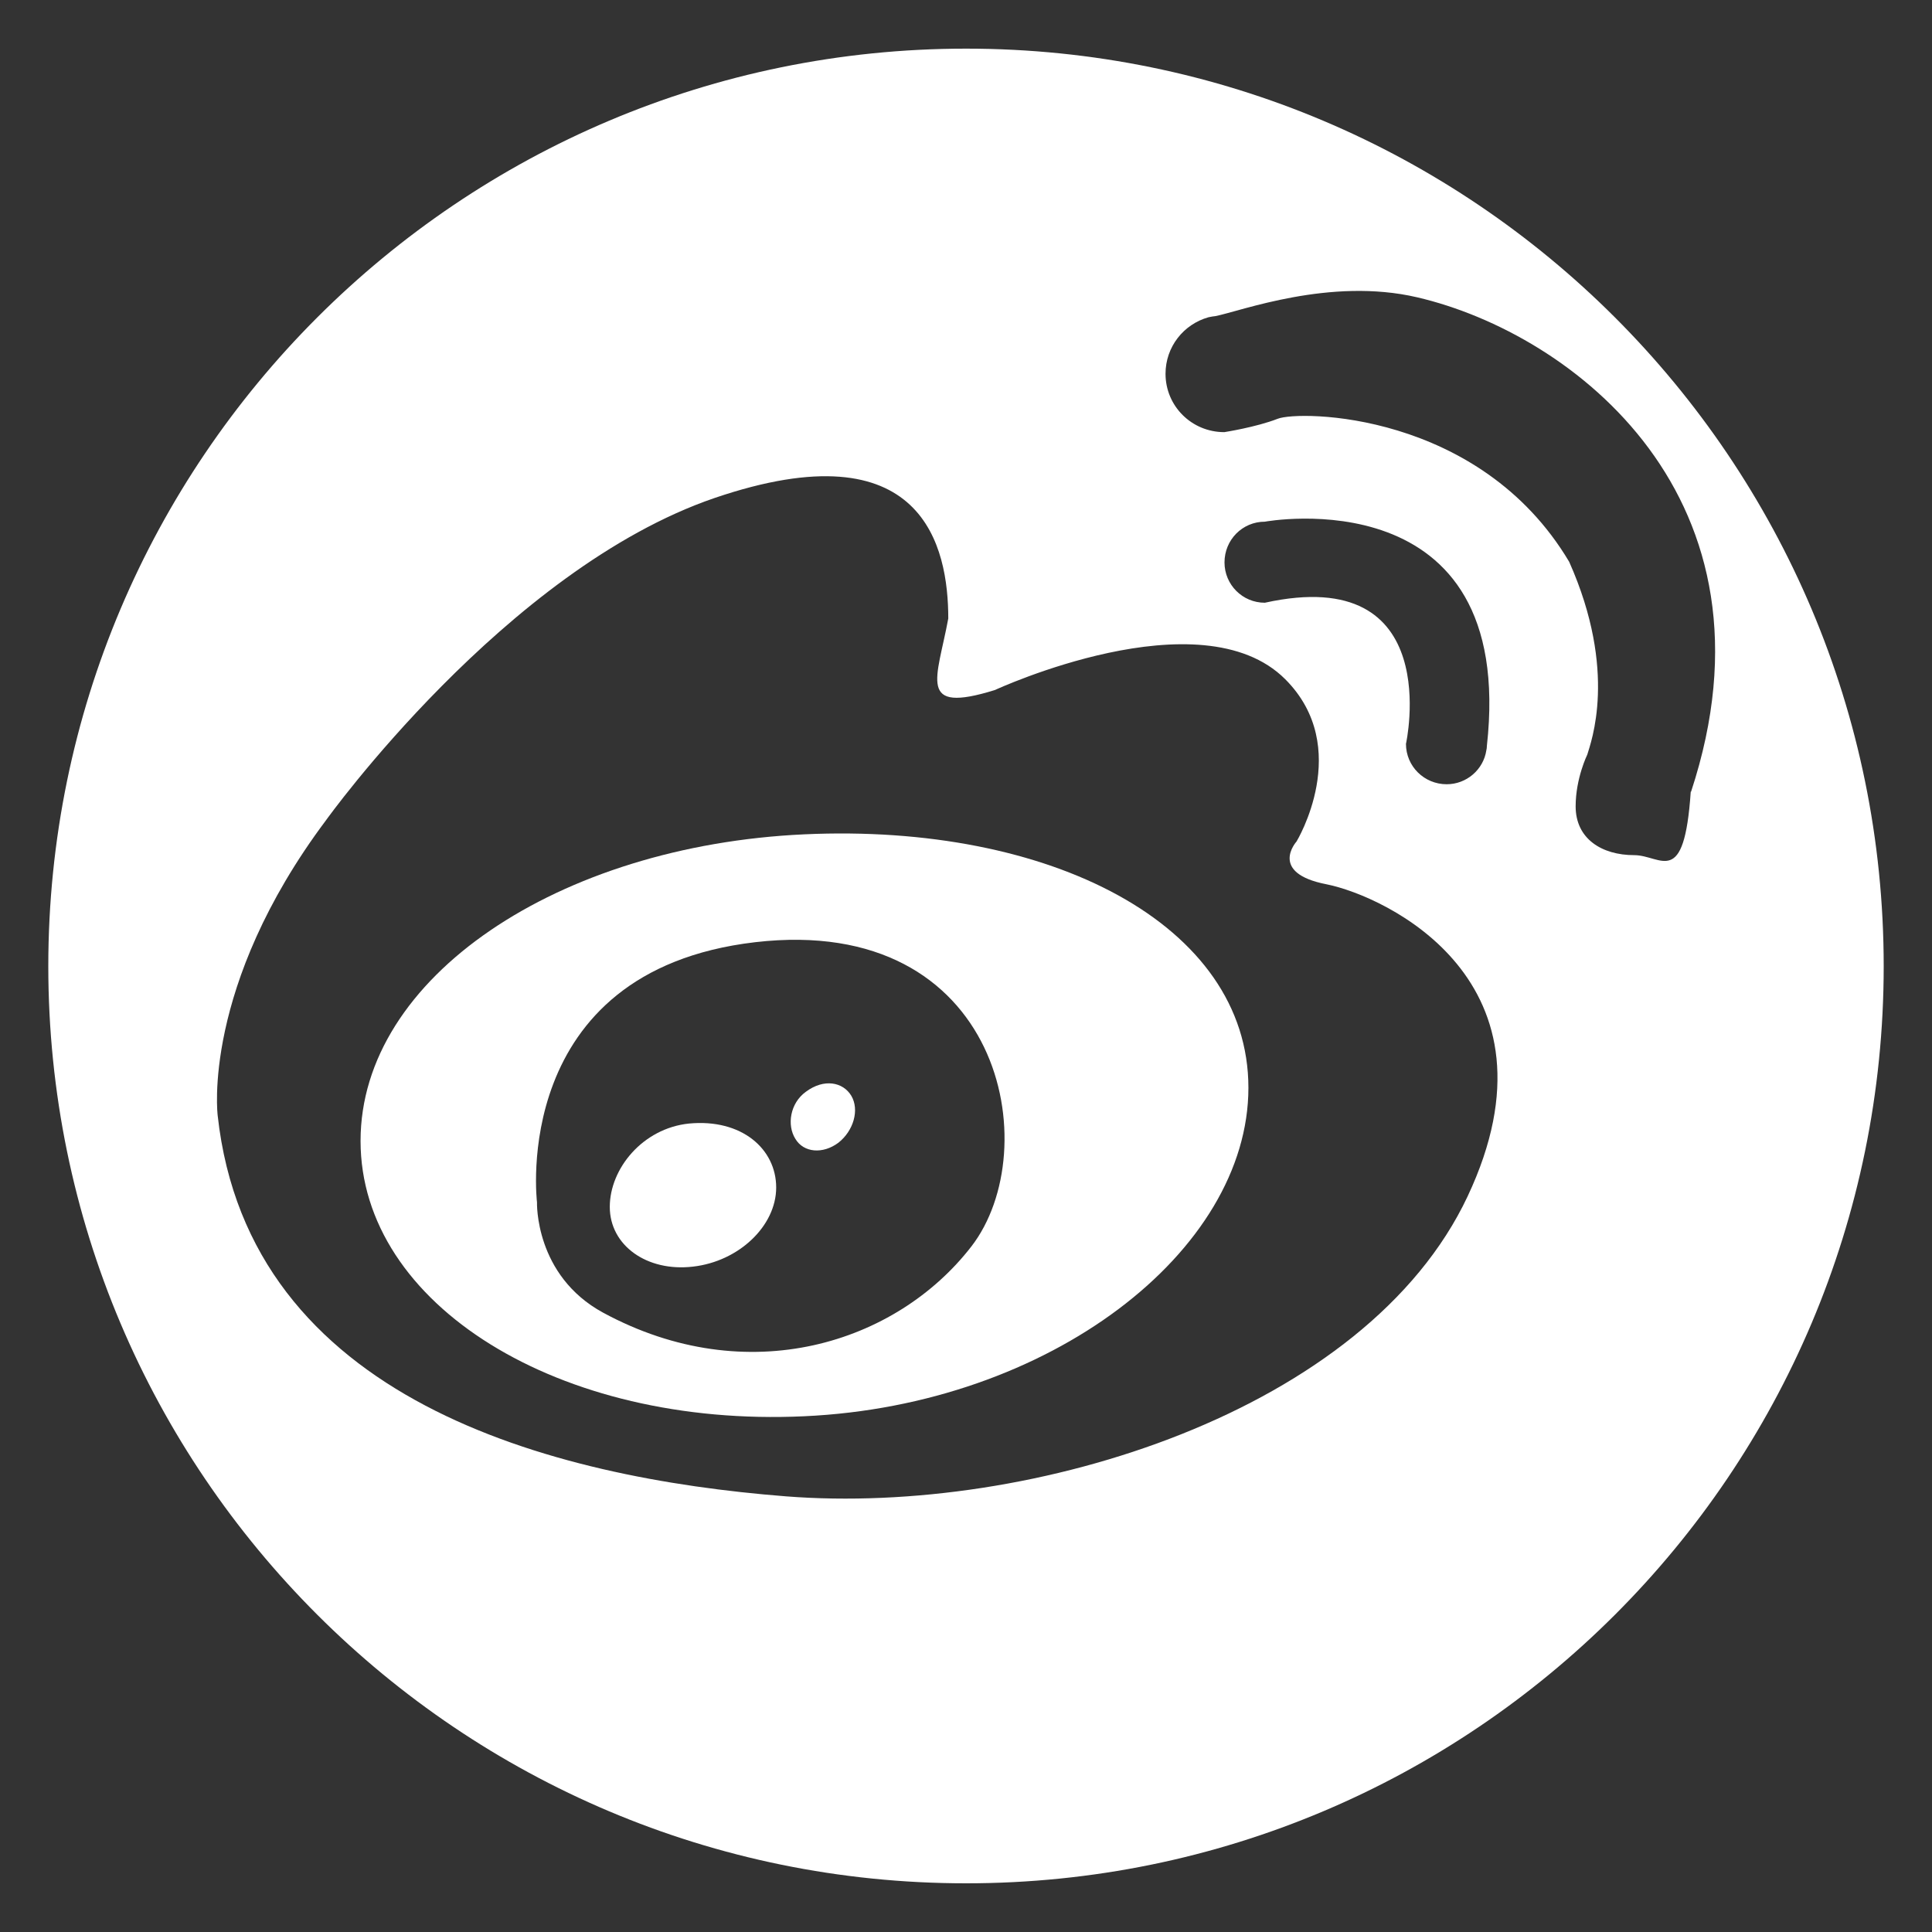
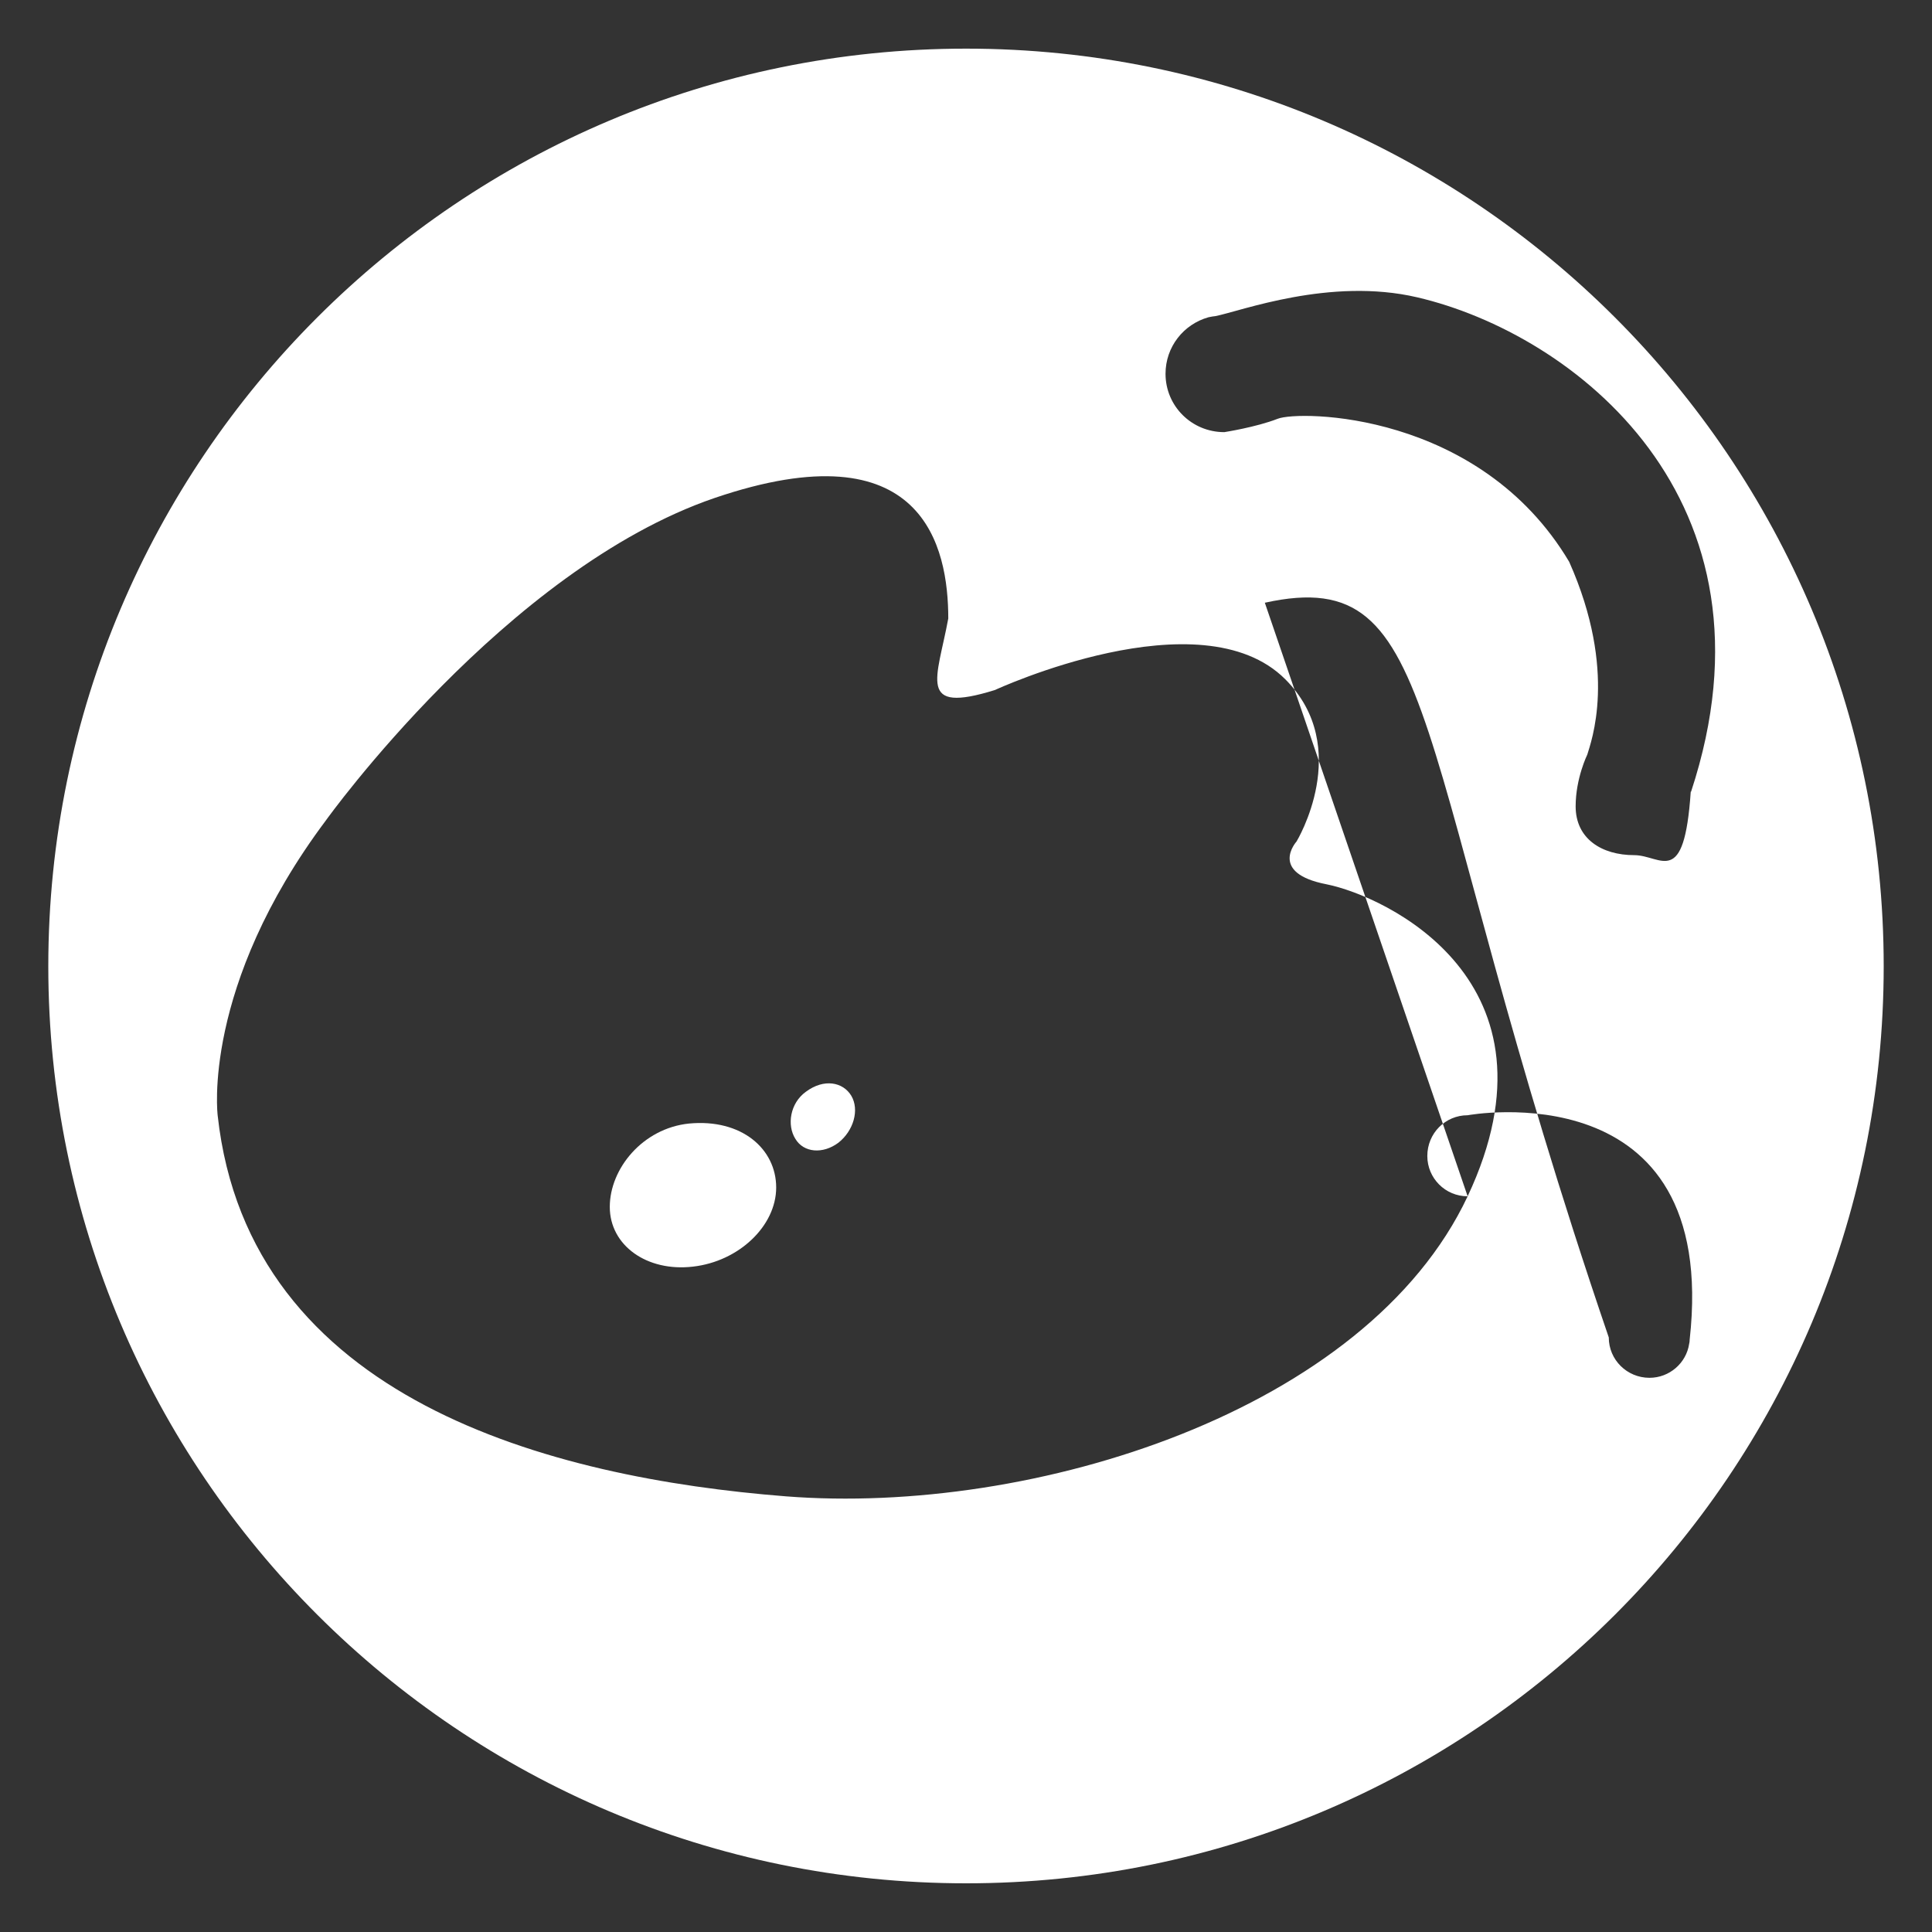
<svg xmlns="http://www.w3.org/2000/svg" version="1.1" id="图层_1" x="0px" y="0px" width="40px" height="40px" viewBox="0 0 40 40" enable-background="new 0 0 40 40" xml:space="preserve">
  <rect x="0" y="0" width="40" height="40" fill="#333333" stroke="none" />
  <g id="XMLID_134_">
    <g>
      <path id="XMLID_81_" fill-rule="evenodd" clip-rule="evenodd" fill="#FFFFFF" d="M14.262,23.262    c-0.954,0.1-1.637,0.931-1.637,1.726c0,0.797,0.768,1.348,1.723,1.236c0.951-0.108,1.722-0.844,1.722-1.638    C16.07,23.789,15.357,23.157,14.262,23.262z" />
      <path id="XMLID_80_" fill-rule="evenodd" clip-rule="evenodd" fill="#FFFFFF" d="M16.683,22.605    c-0.327,0.237-0.394,0.691-0.216,0.973c0.171,0.288,0.568,0.322,0.891,0.081c0.316-0.249,0.439-0.683,0.267-0.973    C17.455,22.404,17.062,22.322,16.683,22.605z" />
-       <path id="XMLID_75_" fill-rule="evenodd" clip-rule="evenodd" fill="#FFFFFF" d="M20.002,1.007C9.517,1.007,1,9.513,1,20.005    c0,10.488,8.517,18.987,19.002,18.987C30.495,38.993,39,30.493,39,20.005C39,9.513,30.495,1.007,20.002,1.007z M30.386,24.768    c-2.094,4.448-8.999,6.613-14.116,6.212c-4.864-0.383-11.116-1.998-11.763-7.883c0,0-0.341-2.666,2.243-6.115    c0,0,3.716-5.191,8.046-6.672c4.332-1.475,4.837,1.021,4.837,2.495c-0.23,1.251-0.66,1.986,0.966,1.481    c0,0,4.258-1.975,6.011-0.223c1.414,1.416,0.233,3.36,0.233,3.36s-0.587,0.65,0.62,0.885    C28.675,18.55,32.481,20.313,30.386,24.768z M26.187,12.479c-0.464,0-0.835-0.375-0.835-0.835c0-0.468,0.371-0.843,0.835-0.843    c0,0,5.22-0.966,4.597,4.645c0,0.034-0.004,0.059-0.011,0.089c-0.06,0.397-0.408,0.702-0.821,0.702    c-0.465,0-0.843-0.372-0.843-0.836C29.11,15.401,29.938,11.652,26.187,12.479z M35.005,16.392c-0.137,2.02-0.61,1.313-1.17,1.313    c-0.671,0-1.213-0.338-1.213-1.01c0-0.583,0.241-1.071,0.241-1.071c0.071-0.246,0.639-1.717-0.375-3.993    c-1.856-3.118-5.595-3.138-6.037-2.96c-0.446,0.174-1.103,0.276-1.103,0.276c-0.676,0-1.217-0.54-1.217-1.208    c0-0.56,0.375-1.025,0.887-1.17c0,0,0.012-0.002,0.03-0.006c0.037-0.008,0.074-0.014,0.115-0.018    c0.519-0.101,2.375-0.811,4.18-0.389c3.23,0.754,7.664,4.173,5.669,10.235H35.005z" />
-       <path id="XMLID_72_" fill-rule="evenodd" clip-rule="evenodd" fill="#FFFFFF" d="M16.65,17.274    c-5.08,0.233-9.185,2.954-9.185,6.348c0,3.39,4.106,5.937,9.185,5.7c5.083-0.231,9.197-3.413,9.197-6.802    C25.846,19.132,21.732,17.039,16.65,17.274z M20.11,25.808c-1.555,2.009-4.633,2.988-7.622,1.37    c-1.422-0.772-1.37-2.287-1.37-2.287s-0.59-4.787,4.518-5.384C20.752,18.913,21.665,23.8,20.11,25.808z" />
+       <path id="XMLID_75_" fill-rule="evenodd" clip-rule="evenodd" fill="#FFFFFF" d="M20.002,1.007C9.517,1.007,1,9.513,1,20.005    c0,10.488,8.517,18.987,19.002,18.987C30.495,38.993,39,30.493,39,20.005C39,9.513,30.495,1.007,20.002,1.007z M30.386,24.768    c-2.094,4.448-8.999,6.613-14.116,6.212c-4.864-0.383-11.116-1.998-11.763-7.883c0,0-0.341-2.666,2.243-6.115    c0,0,3.716-5.191,8.046-6.672c4.332-1.475,4.837,1.021,4.837,2.495c-0.23,1.251-0.66,1.986,0.966,1.481    c0,0,4.258-1.975,6.011-0.223c1.414,1.416,0.233,3.36,0.233,3.36s-0.587,0.65,0.62,0.885    C28.675,18.55,32.481,20.313,30.386,24.768z c-0.464,0-0.835-0.375-0.835-0.835c0-0.468,0.371-0.843,0.835-0.843    c0,0,5.22-0.966,4.597,4.645c0,0.034-0.004,0.059-0.011,0.089c-0.06,0.397-0.408,0.702-0.821,0.702    c-0.465,0-0.843-0.372-0.843-0.836C29.11,15.401,29.938,11.652,26.187,12.479z M35.005,16.392c-0.137,2.02-0.61,1.313-1.17,1.313    c-0.671,0-1.213-0.338-1.213-1.01c0-0.583,0.241-1.071,0.241-1.071c0.071-0.246,0.639-1.717-0.375-3.993    c-1.856-3.118-5.595-3.138-6.037-2.96c-0.446,0.174-1.103,0.276-1.103,0.276c-0.676,0-1.217-0.54-1.217-1.208    c0-0.56,0.375-1.025,0.887-1.17c0,0,0.012-0.002,0.03-0.006c0.037-0.008,0.074-0.014,0.115-0.018    c0.519-0.101,2.375-0.811,4.18-0.389c3.23,0.754,7.664,4.173,5.669,10.235H35.005z" />
    </g>
  </g>
</svg>